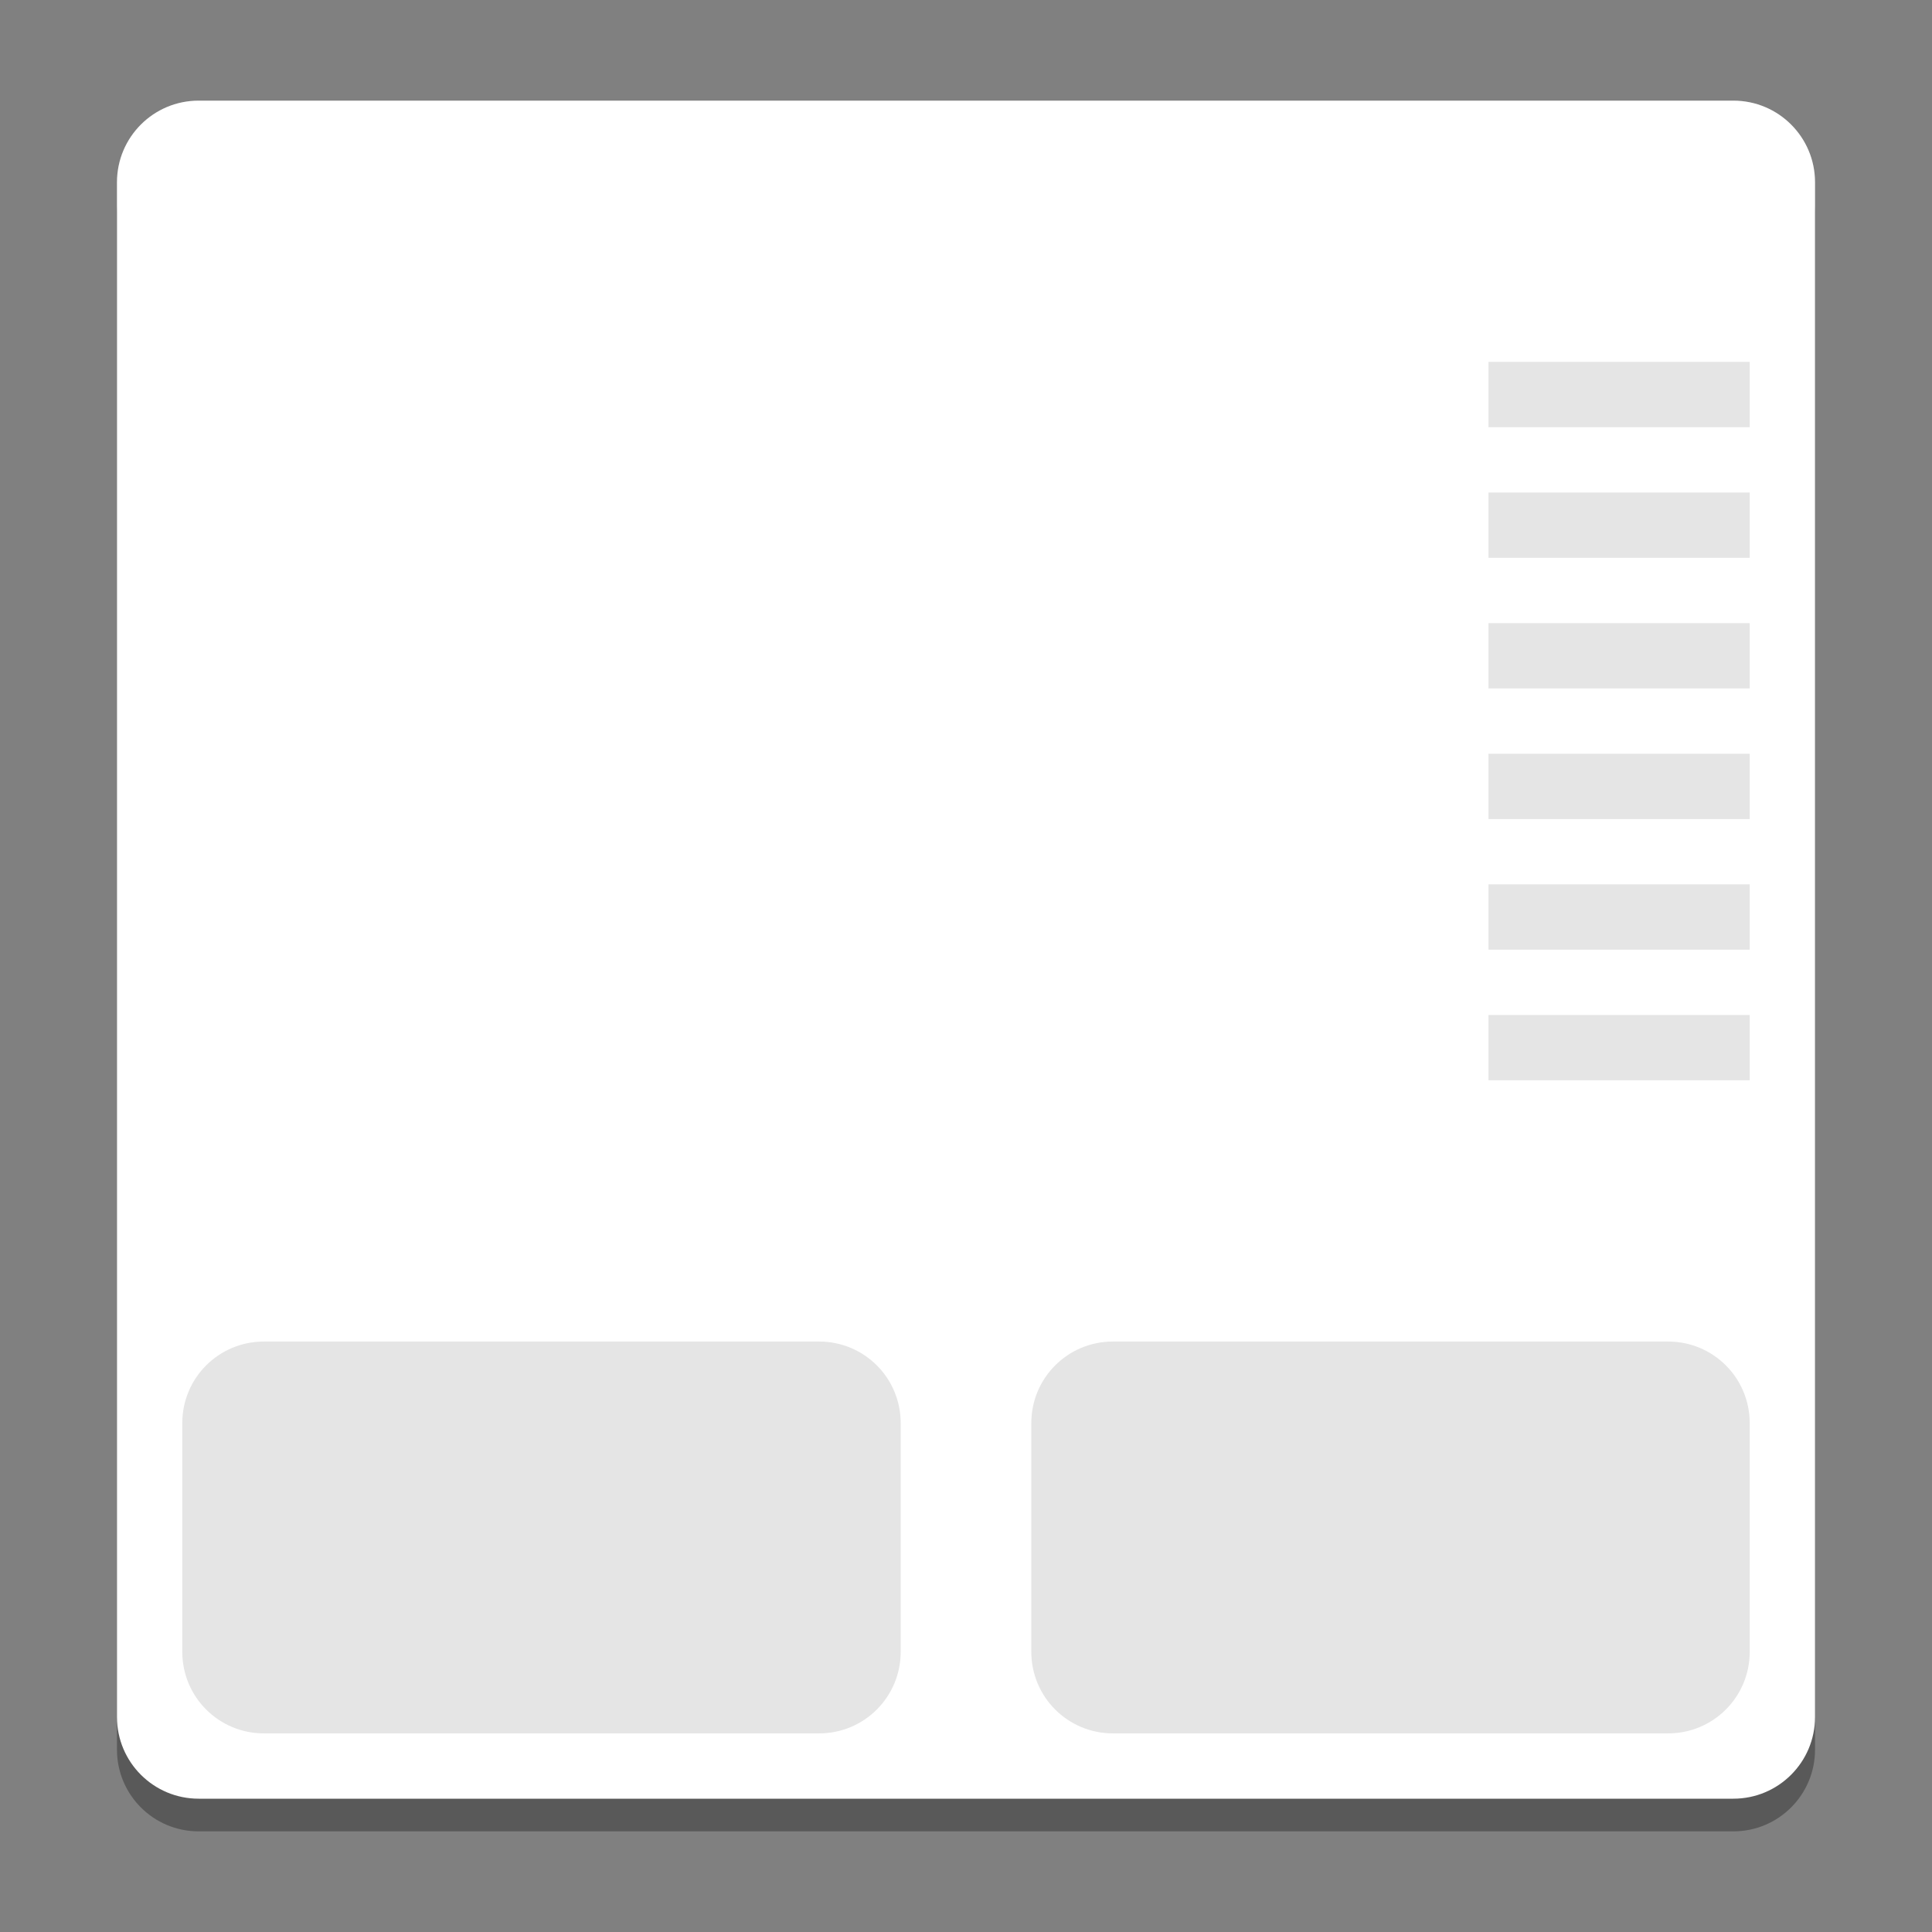
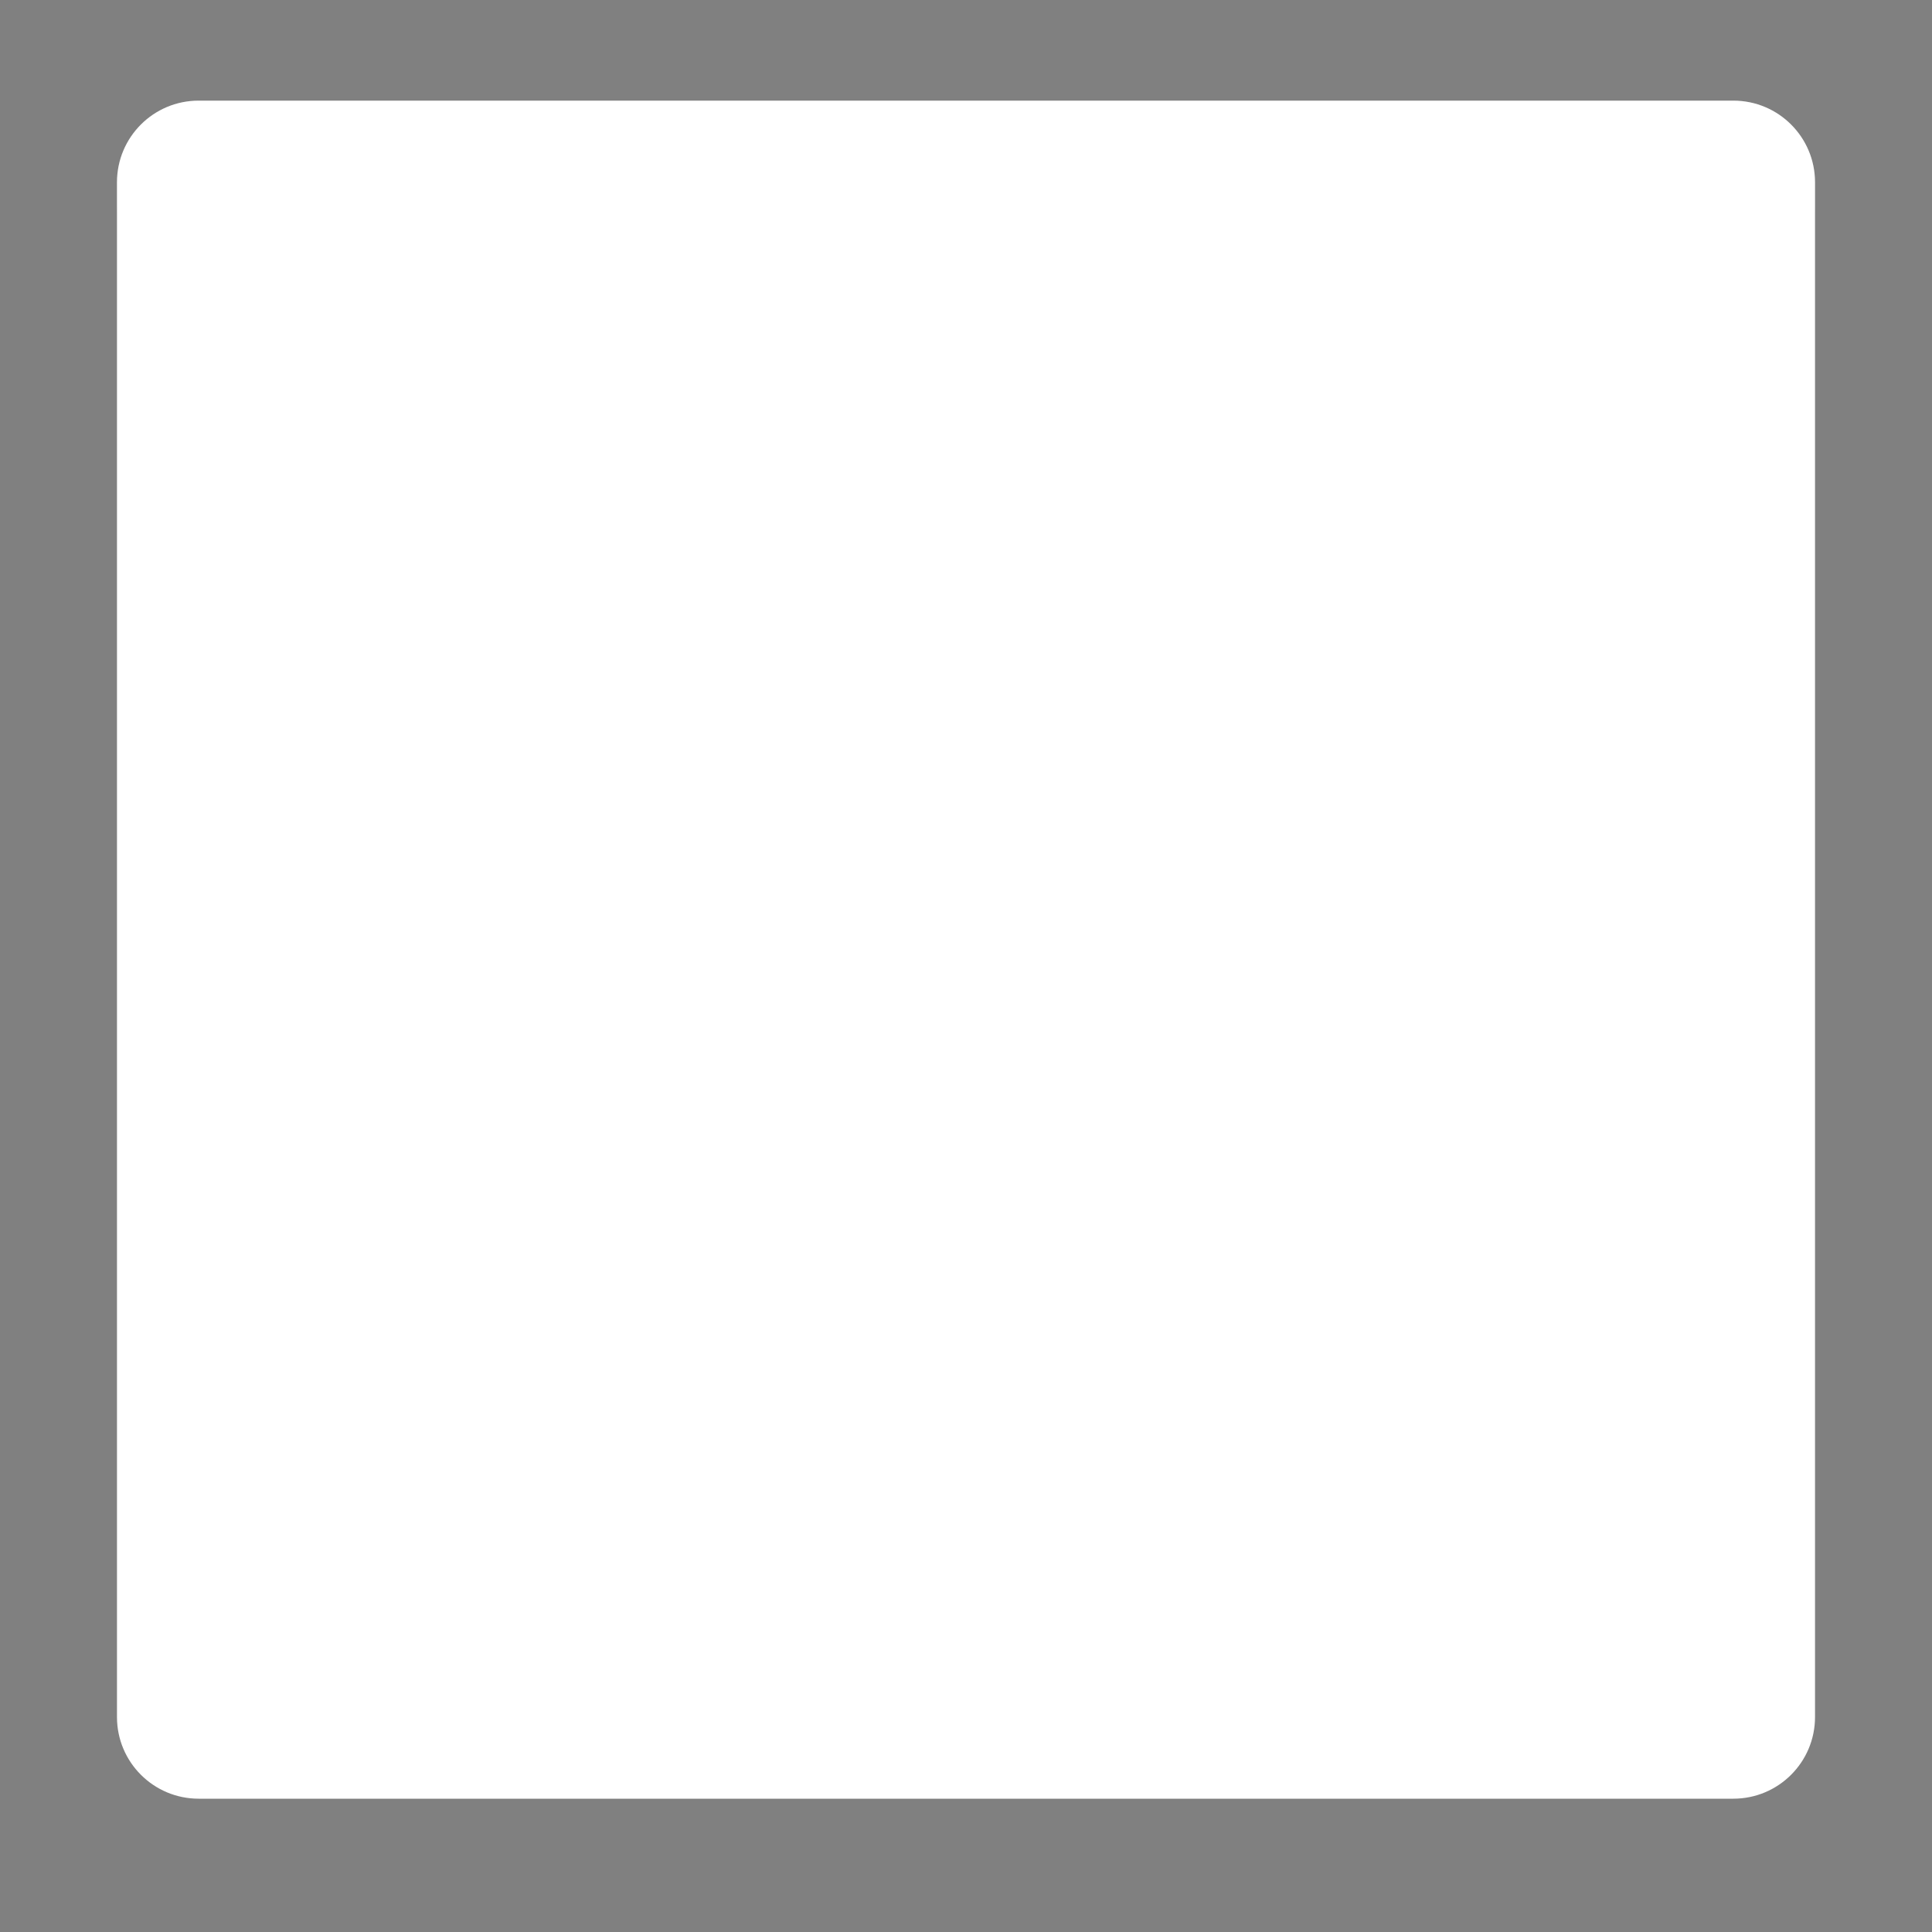
<svg xmlns="http://www.w3.org/2000/svg" xmlns:xlink="http://www.w3.org/1999/xlink" width="384pt" height="384pt" version="1.1" viewBox="0 0 384 384">
  <rect x="0" y="0" width="384" height="384" fill="#808080" stroke="none" />
  <defs>
    <filter id="alpha" width="100%" height="100%" x="0%" y="0%" filterUnits="objectBoundingBox">
      <feColorMatrix in="SourceGraphic" type="matrix" values="0 0 0 0 1 0 0 0 0 1 0 0 0 0 1 0 0 0 1 0" />
    </filter>
    <mask id="mask0">
      <g filter="url(#alpha)">
        <rect width="384" height="384" x="0" y="0" style="fill:rgb(0%,0%,0%);fill-opacity:0.302" />
      </g>
    </mask>
    <clipPath id="clip1">
      <rect width="384" height="384" x="0" y="0" />
    </clipPath>
    <g id="surface5" clip-path="url(#clip1)">
-       <path style="fill:rgb(0%,0%,0%)" d="M 360.75 347.77 L 360.75 42.723 C 360.75 33.762 353.484 26.496 344.523 26.496 L 39.477 26.496 C 30.516 26.496 23.25 33.762 23.25 42.723 L 23.25 347.77 C 23.25 356.734 30.516 363.996 39.477 363.996 L 344.523 363.996 C 353.484 363.996 360.75 356.734 360.75 347.77 Z M 360.75 347.77" />
-     </g>
+       </g>
    <mask id="mask1">
      <g filter="url(#alpha)">
        <rect width="384" height="384" x="0" y="0" style="fill:rgb(0%,0%,0%);fill-opacity:0.102" />
      </g>
    </mask>
    <clipPath id="clip2">
-       <rect width="384" height="384" x="0" y="0" />
-     </clipPath>
+       </clipPath>
    <g id="surface8" clip-path="url(#clip2)">
      <path style="fill:rgb(0%,0%,0%)" d="M 295.848 71.93 L 295.848 84.91 L 347.77 84.91 L 347.77 71.93 Z M 295.848 97.891 L 295.848 110.871 L 347.77 110.871 L 347.77 97.891 Z M 295.848 123.852 L 295.848 136.832 L 347.77 136.832 L 347.77 123.852 Z M 295.848 149.812 L 295.848 162.793 L 347.77 162.793 L 347.77 149.812 Z M 295.848 175.773 L 295.848 188.754 L 347.77 188.754 L 347.77 175.773 Z M 295.848 201.734 L 295.848 214.715 L 347.77 214.715 L 347.77 201.734 Z M 52.457 266.641 C 43.469 266.641 36.23 273.875 36.23 282.867 L 36.23 328.297 C 36.23 337.285 43.469 344.523 52.457 344.523 L 162.793 344.523 C 171.781 344.523 179.02 337.285 179.02 328.297 L 179.02 282.867 C 179.02 273.875 171.781 266.641 162.793 266.641 Z M 221.207 266.641 C 212.219 266.641 204.98 273.875 204.98 282.867 L 204.98 328.297 C 204.98 337.285 212.219 344.523 221.207 344.523 L 331.543 344.523 C 340.531 344.523 347.77 337.285 347.77 328.297 L 347.77 282.867 C 347.77 273.875 340.531 266.641 331.543 266.641 Z M 221.207 266.641" />
    </g>
    <mask id="mask2">
      <g filter="url(#alpha)">
        <rect width="384" height="384" x="0" y="0" style="fill:rgb(0%,0%,0%);fill-opacity:0.102" />
      </g>
    </mask>
    <clipPath id="clip3">
      <rect width="384" height="384" x="0" y="0" />
    </clipPath>
    <g id="surface11" clip-path="url(#clip3)">
      <path style="fill:rgb(100.000%,100.000%,100.000%)" d="M 39.477 20.004 C 30.488 20.004 23.25 27.242 23.25 36.23 L 23.25 42.723 C 23.25 33.73 30.488 26.496 39.477 26.496 L 344.523 26.496 C 353.512 26.496 360.75 33.73 360.75 42.723 L 360.75 36.23 C 360.75 27.242 353.512 20.004 344.523 20.004 Z M 39.477 20.004" />
    </g>
  </defs>
  <g>
    <use mask="url(#mask0)" xlink:href="#surface5" />
    <path style="fill:rgb(100.000%,100.000%,100.000%)" d="M 360.75 341.277 L 360.75 36.23 C 360.75 27.266 353.484 20.004 344.523 20.004 L 39.477 20.004 C 30.516 20.004 23.25 27.266 23.25 36.23 L 23.25 341.277 C 23.25 350.238 30.516 357.504 39.477 357.504 L 344.523 357.504 C 353.484 357.504 360.75 350.238 360.75 341.277 Z M 360.75 341.277" />
    <use mask="url(#mask1)" xlink:href="#surface8" />
    <use mask="url(#mask2)" xlink:href="#surface11" />
  </g>
</svg>